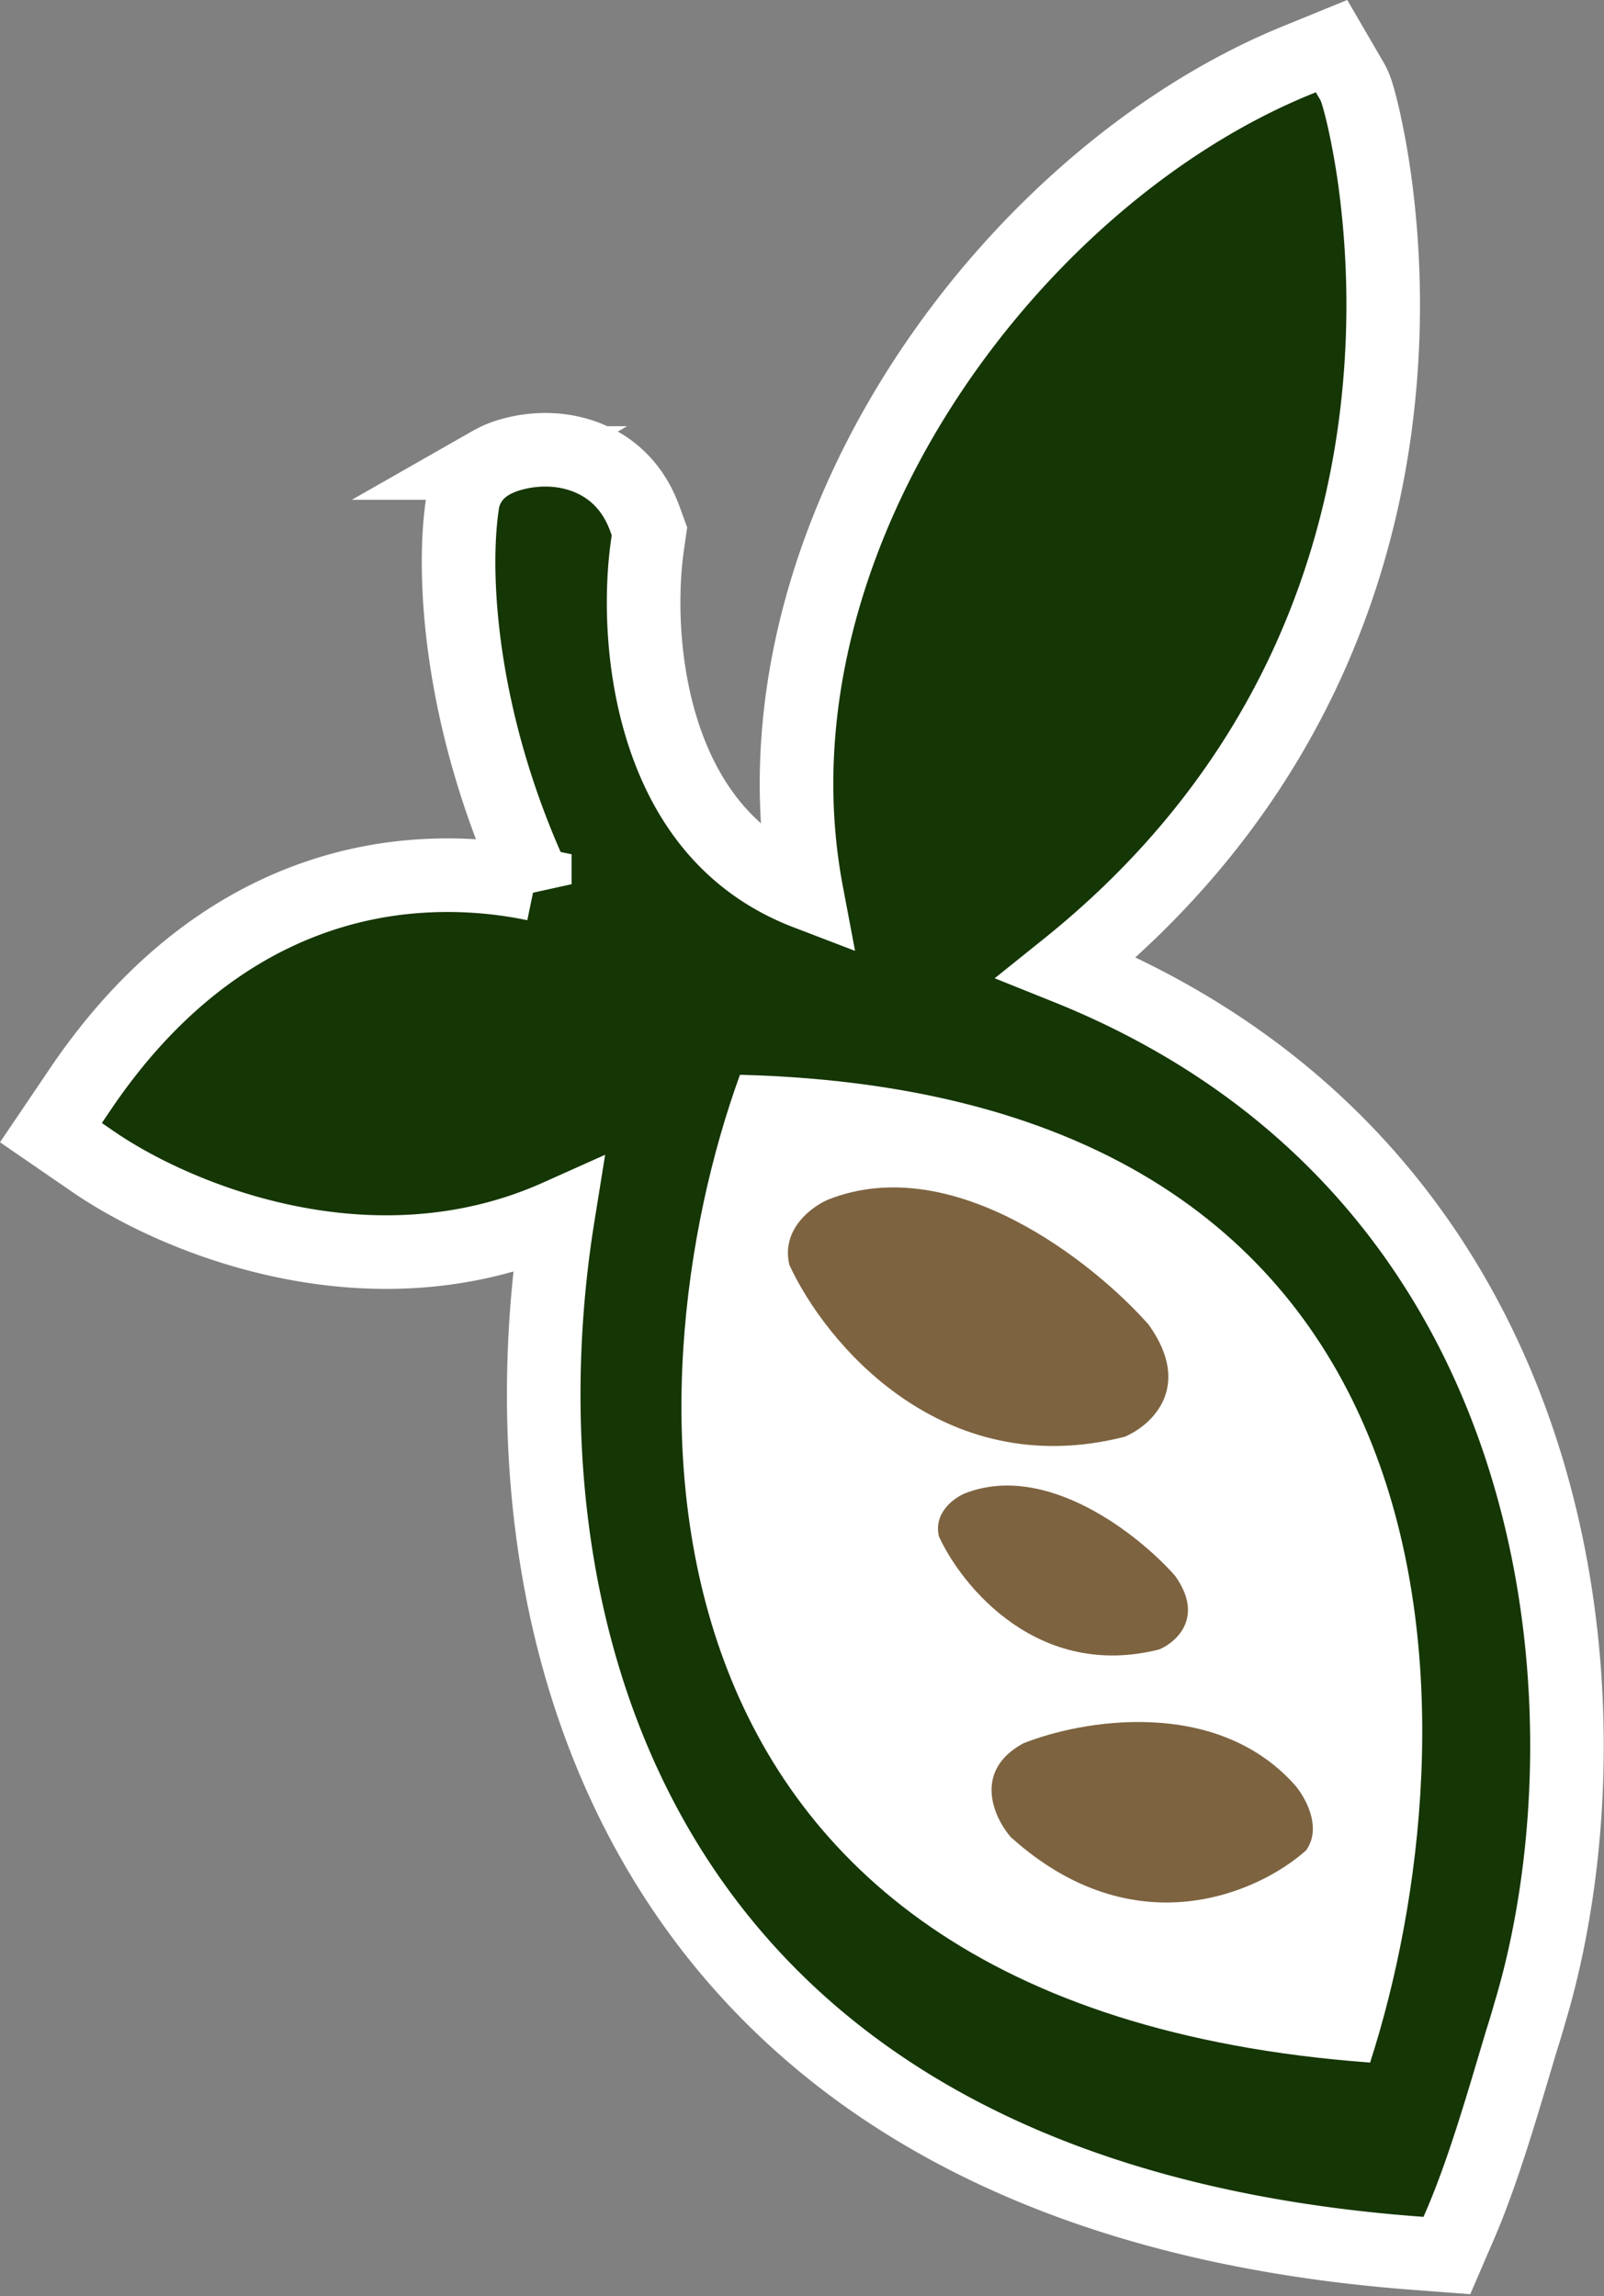
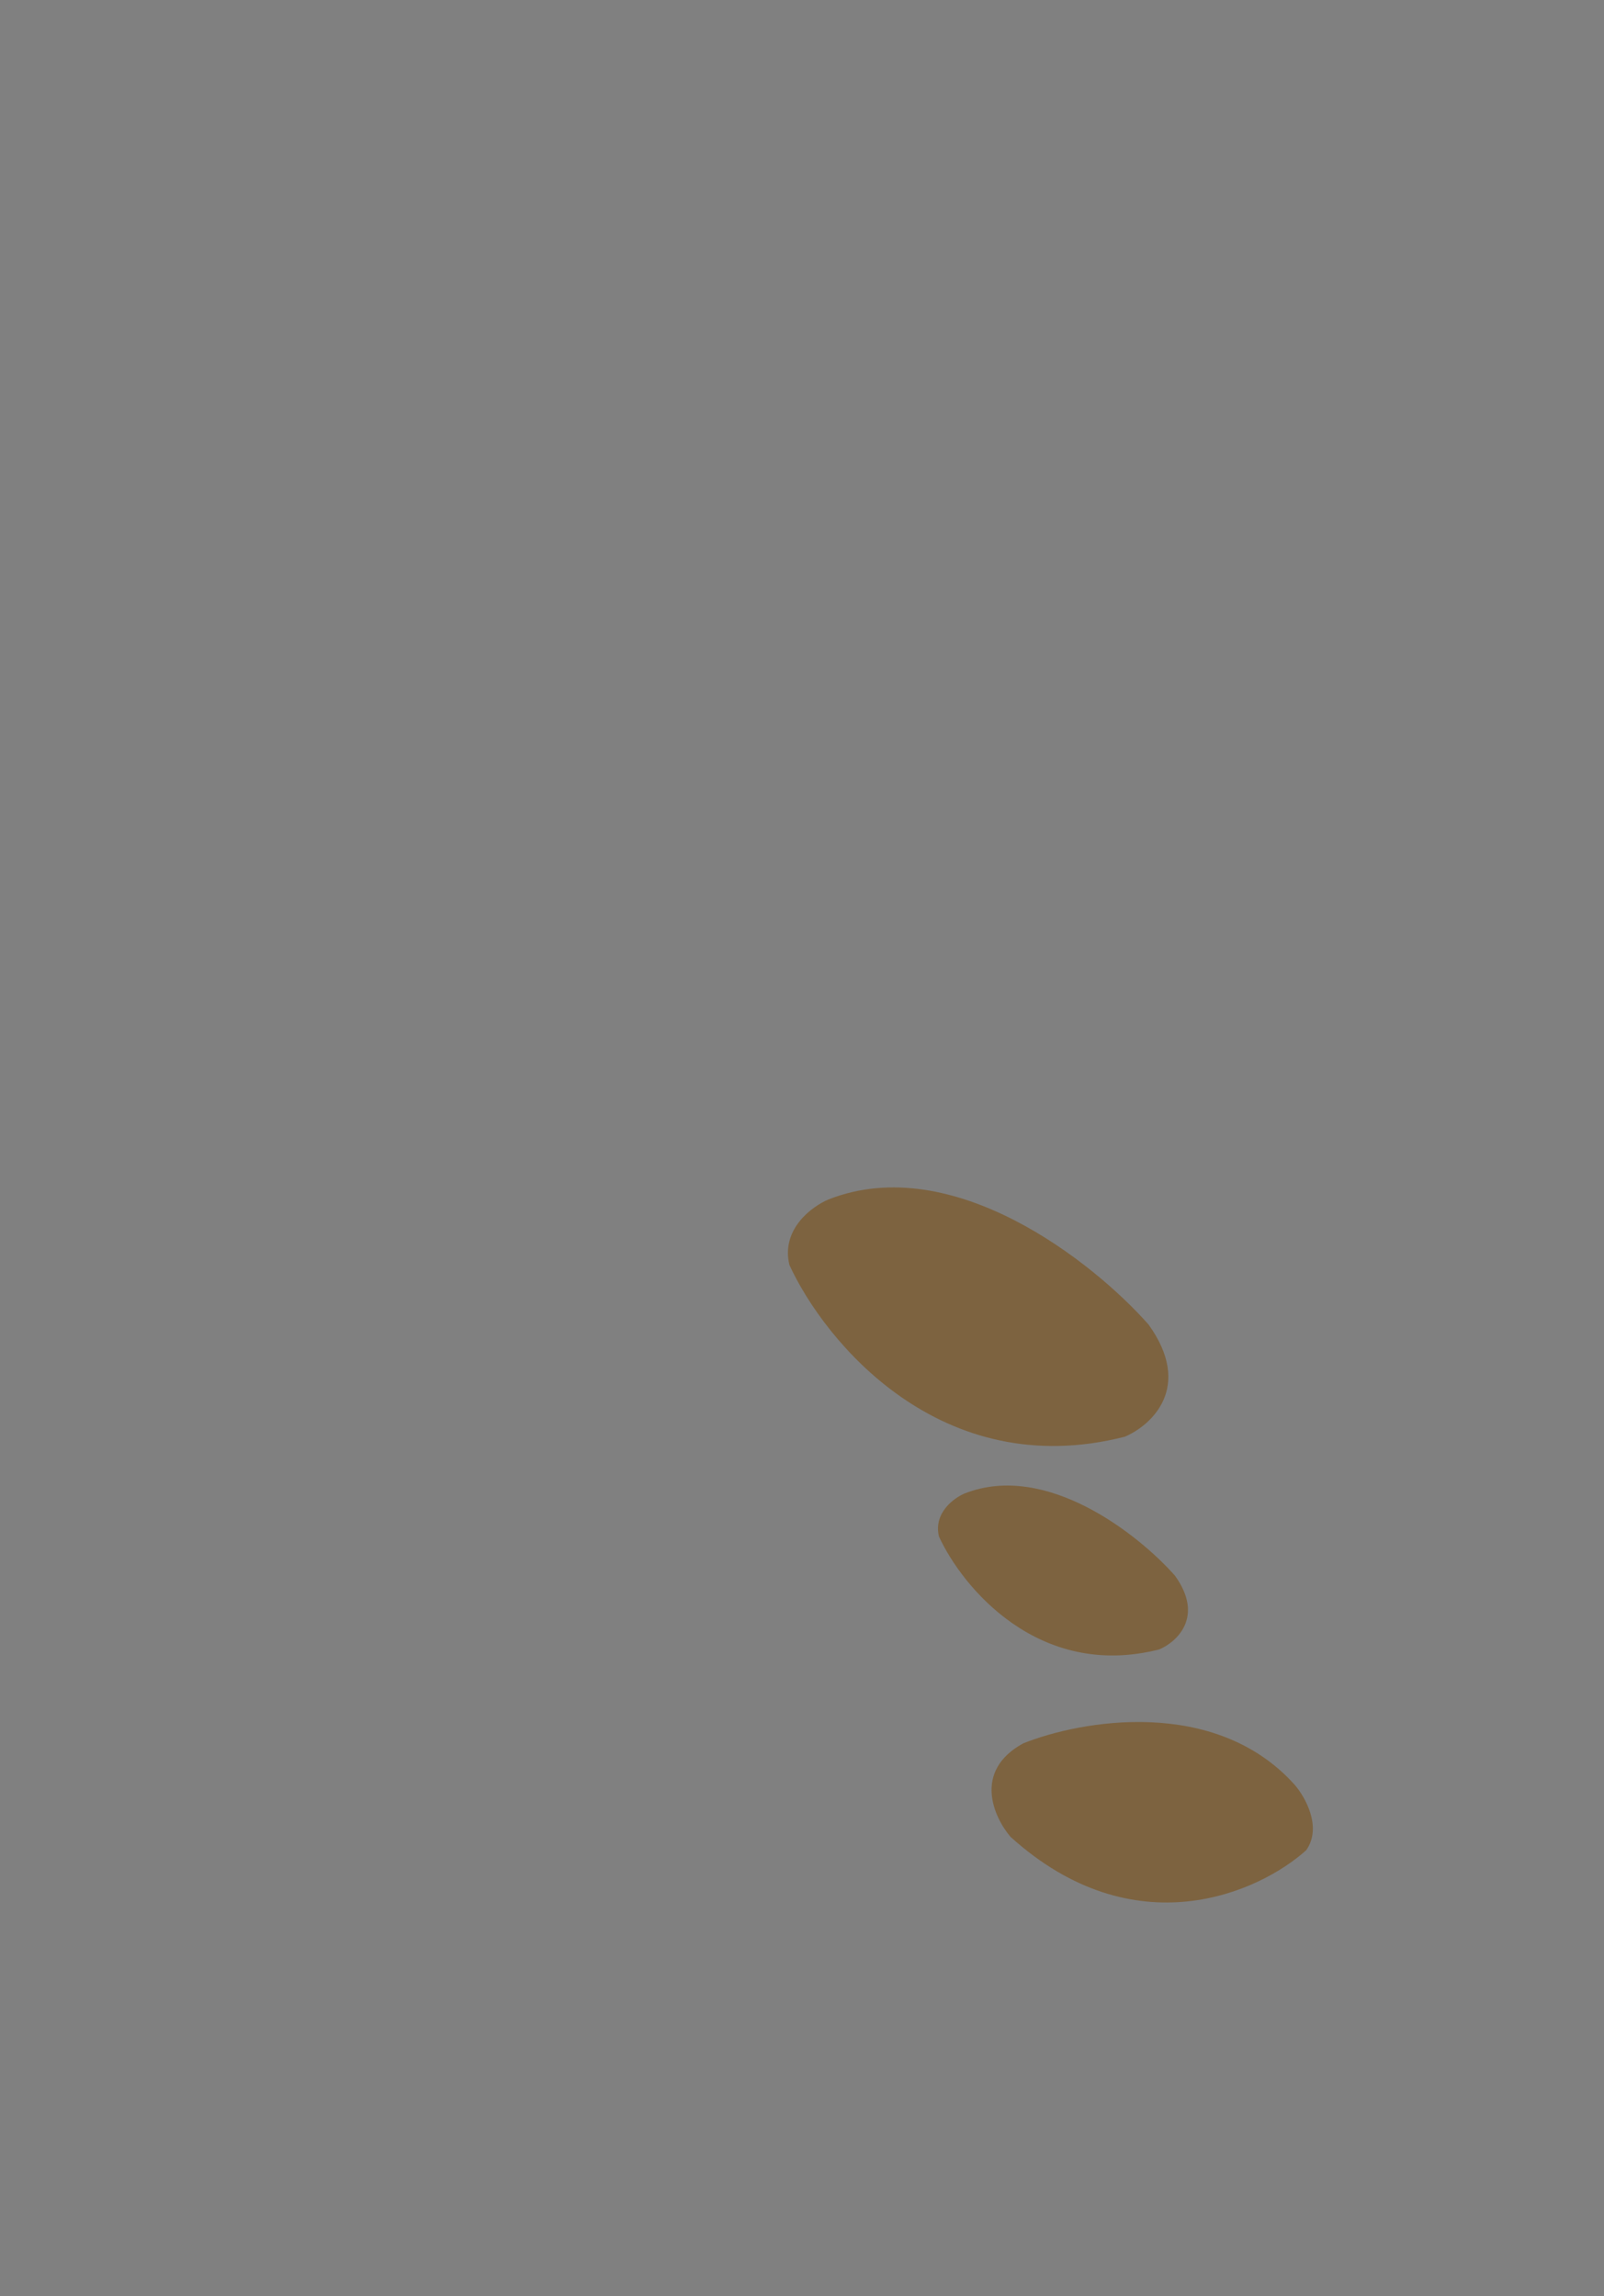
<svg xmlns="http://www.w3.org/2000/svg" width="109" height="156" fill="none">
  <rect width="100%" height="100%" fill="#808080" stroke="none" />
-   <path fill="#153605" stroke="#fff" stroke-width="5" d="M33.341 31.46a4.3 4.3 0 0 0-.736.54c-.23.211-.69.68-.98 1.448l-.134.354-.057.377c-.73 4.71-.26 14.777 4.908 25.897a29 29 0 0 0-8.944-.452c-7.404.8-15.406 4.717-21.932 14.368l-2.005 2.964 2.855 1.963c3.492 2.4 9.439 5.168 16.26 5.944 4.807.546 10.135.105 15.343-2.228-1.821 11.326-1.467 25.637 4.46 38.517 7.542 16.389 23.73 29.666 53.802 31.937l2.141.162.915-2.119c1.572-3.641 2.939-8.408 4.128-12.393.233-.733.438-1.407.556-1.846 3.137-10.311 4.035-25.554-1.02-39.8-4.565-12.873-13.93-24.74-30.407-31.352 13.948-11.194 19.287-24.9 20.904-36.392a62.6 62.6 0 0 0 .143-16.158 52 52 0 0 0-.827-4.92 29 29 0 0 0-.354-1.447 13 13 0 0 0-.14-.48 5 5 0 0 0-.147-.414 4 4 0 0 0-.225-.455l-1.363-2.34-2.381.972C77.69 8.357 67.722 17.347 61.32 28.315c-5.6 9.596-8.644 21.038-6.503 32.355-4.792-1.835-7.555-5.337-9.15-9.213C43.61 46.464 43.469 40.729 44 37.03l.133-.927-.317-.871c-1.315-3.597-4.333-4.576-6.39-4.665a8.6 8.6 0 0 0-2.84.359 6 6 0 0 0-1.246.534Z" />
-   <path fill="#fff" d="M50.285 73.025c-7.547 20.76-9.547 63.246 42.82 67.116 7.048-21.821 8.349-65.793-42.82-67.116" />
  <path fill="#7D6340" d="M76.438 97.617c-12.485 3.185-20.399-6.453-22.794-11.67-.586-2.437 1.541-3.99 2.678-4.46 8.456-3.301 18.008 4.296 21.727 8.508 3.058 4.25.2 6.852-1.612 7.622m2.348 14.45c-8.204 2.092-13.403-4.241-14.978-7.669-.386-1.601 1.013-2.621 1.76-2.931 5.557-2.17 11.832 2.823 14.277 5.591 2.009 2.792.131 4.502-1.06 5.009m-10.113 12.739c8.43 7.618 16.912 3.775 20.098.901 1.091-1.566-.073-3.616-.793-4.444-5.4-6.011-14.553-4.375-18.452-2.806-3.418 1.876-1.994 5.013-.853 6.349" />
</svg>